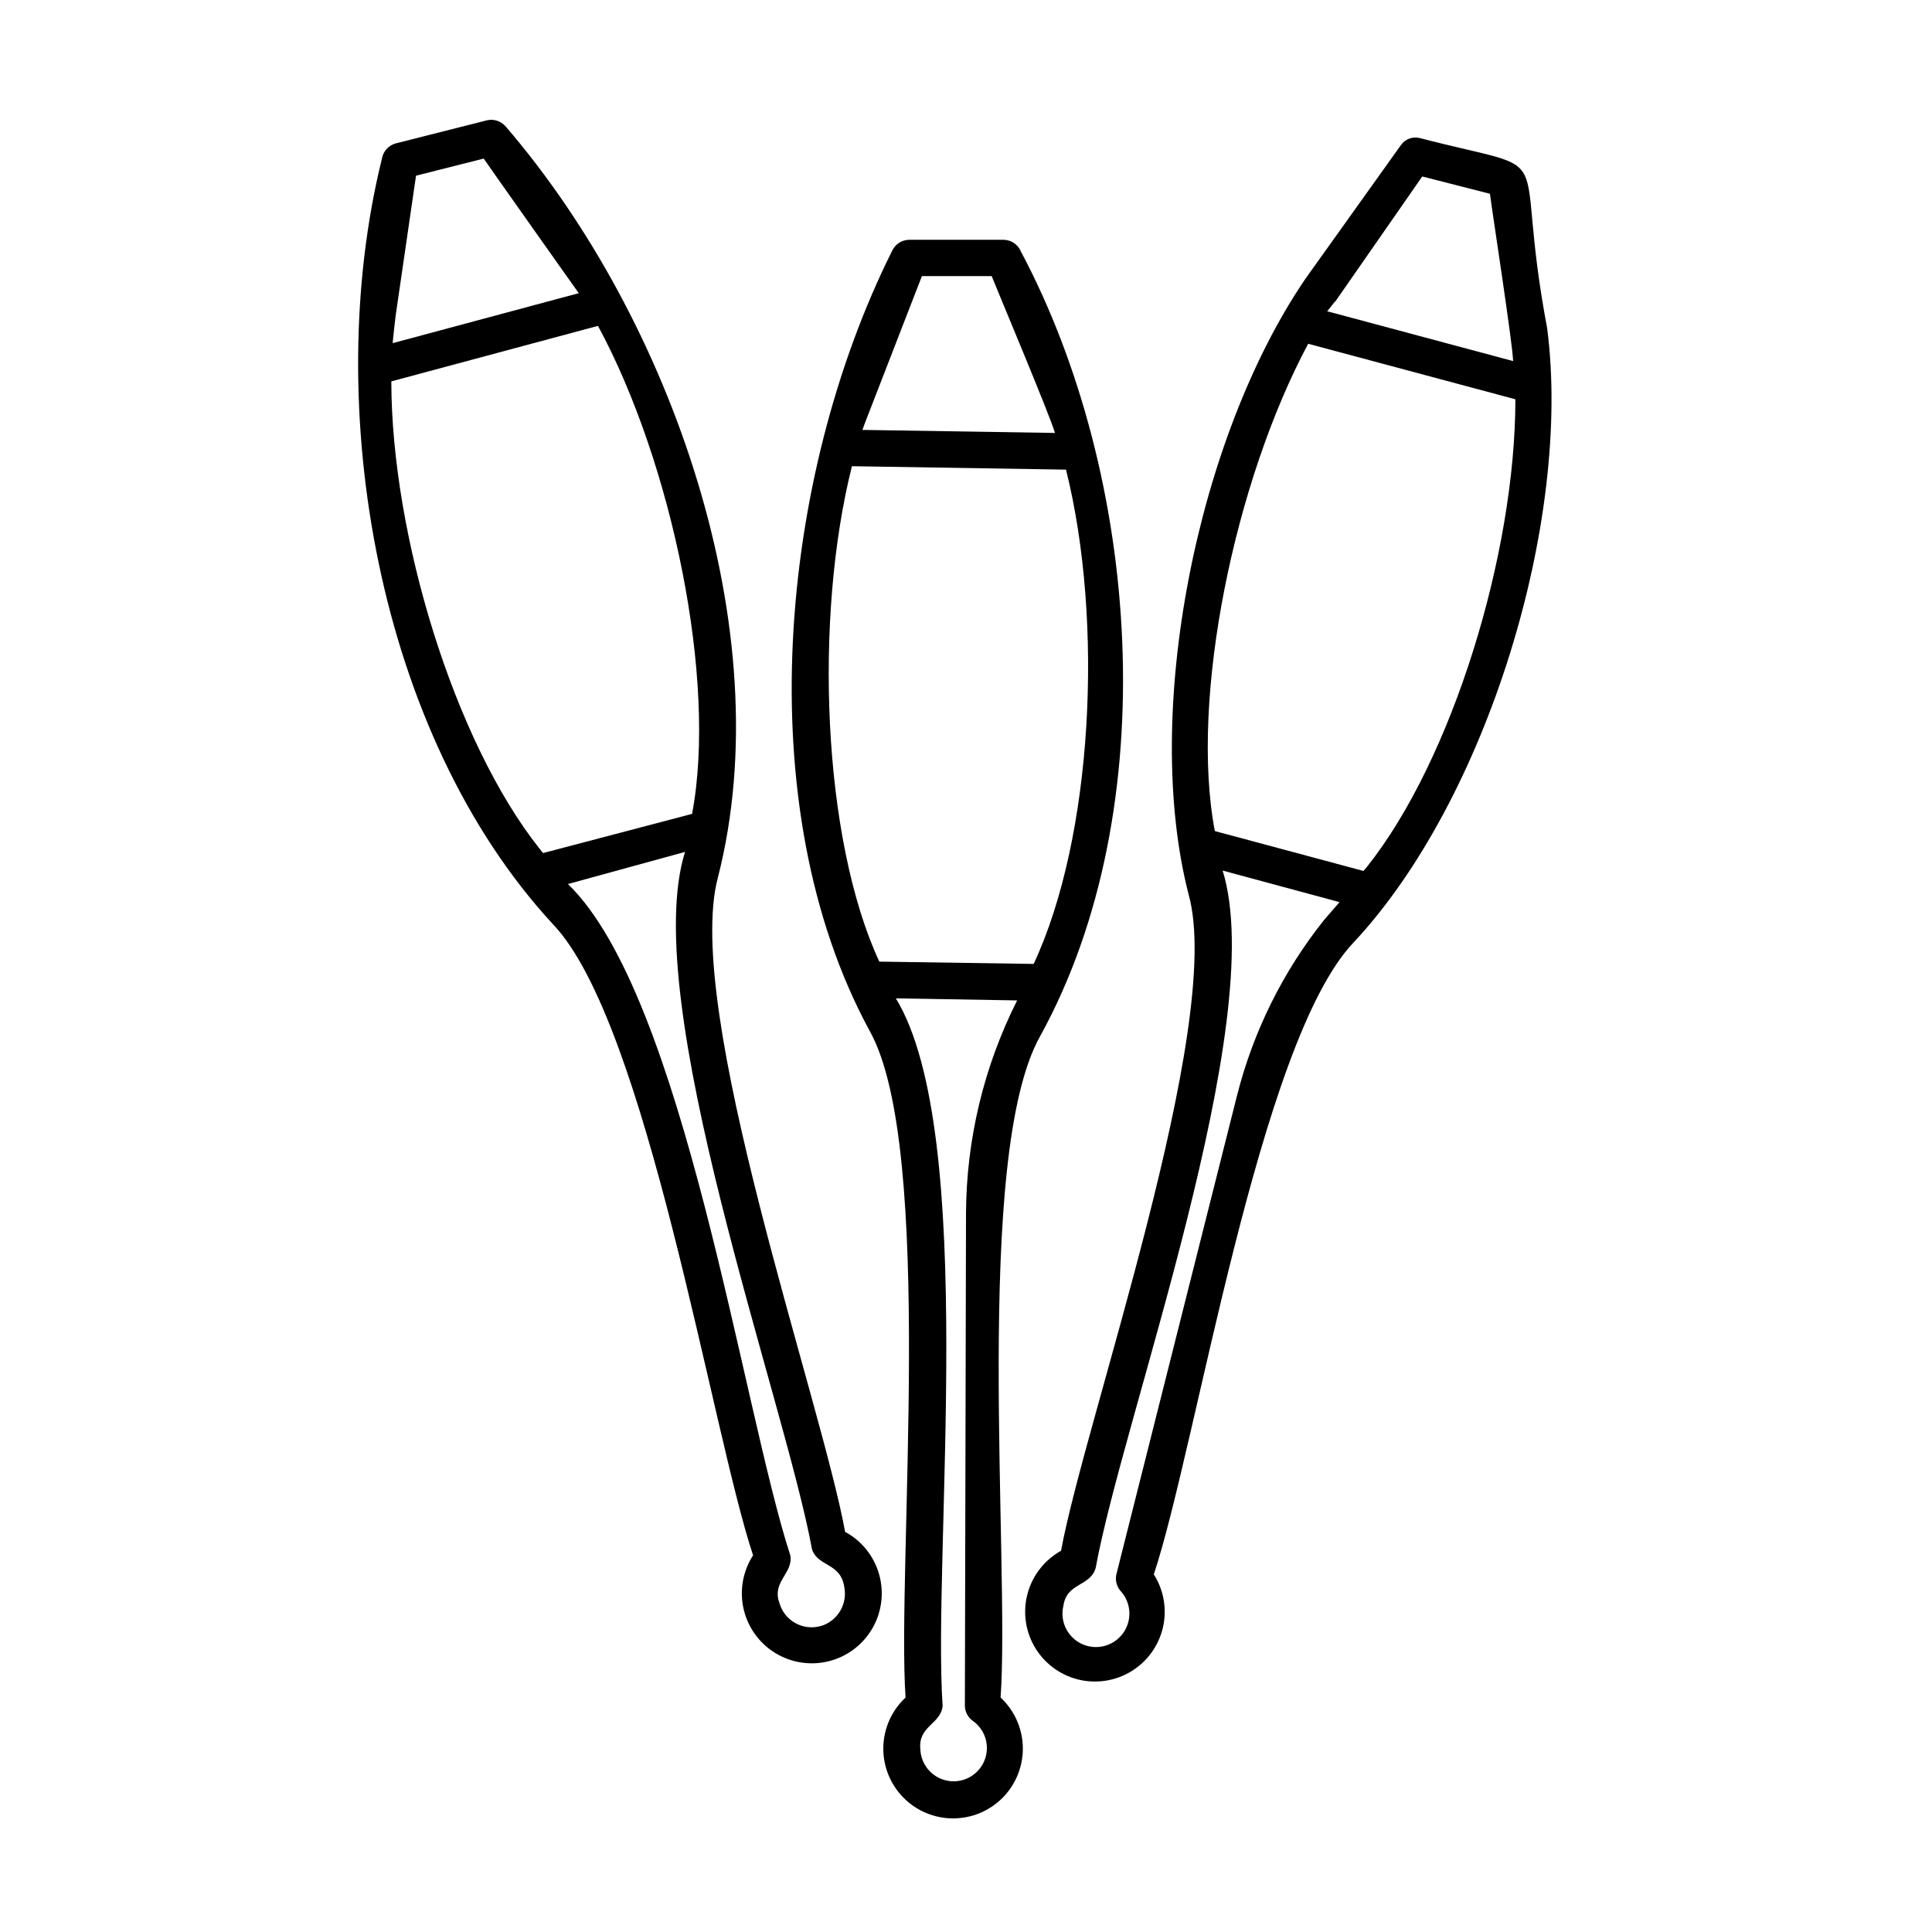
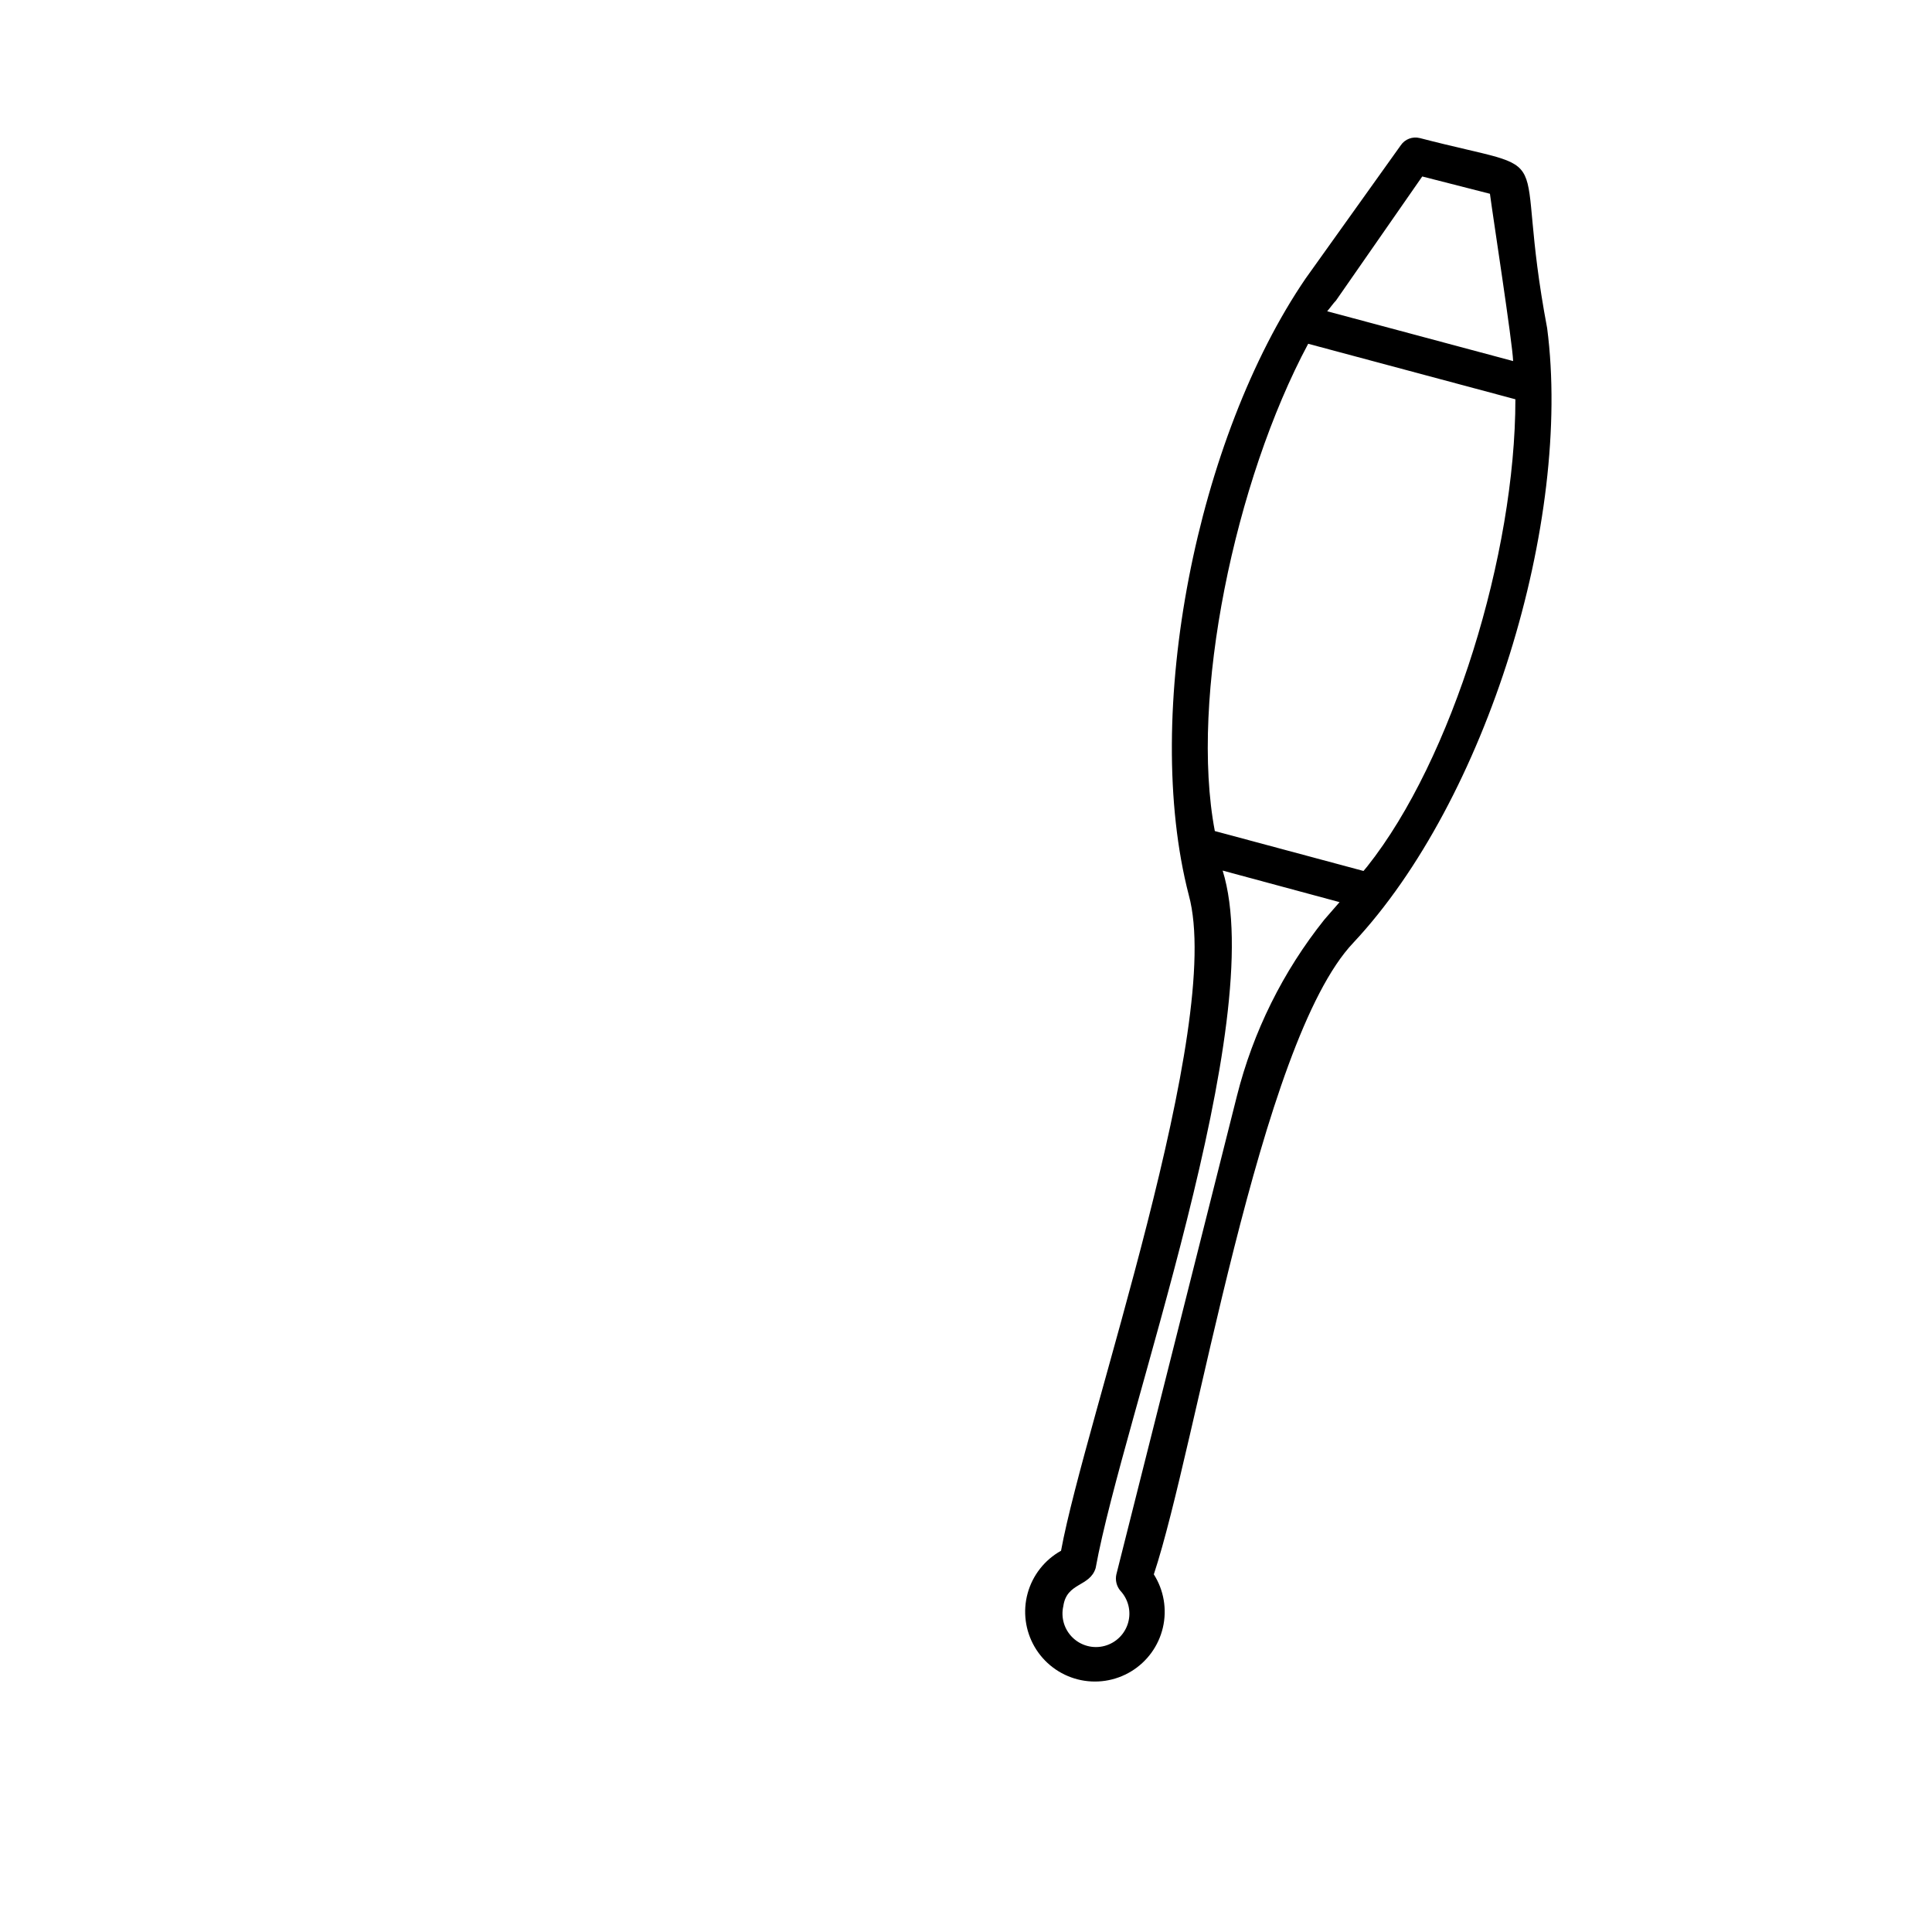
<svg xmlns="http://www.w3.org/2000/svg" fill="#000000" width="800px" height="800px" version="1.1" viewBox="144 144 512 512">
  <g>
    <path d="m554.01 230.97c-9.574-50.734 5.039-40.305-33.754-50.383v0.004c-1.914-0.488-3.93 0.277-5.039 1.914l-25.191 35.266c-28.816 42.168-43.48 115.22-30.984 163.44 9.473 34.609-27.508 139.2-33.855 173.76-4.34 2.414-7.527 6.473-8.848 11.262-1.316 4.785-0.652 9.906 1.844 14.199 2.5 4.293 6.617 7.402 11.43 8.625 4.816 1.223 9.918 0.457 14.164-2.125 4.242-2.578 7.269-6.758 8.398-11.594 1.129-4.84 0.262-9.926-2.402-14.117 11.285-33.906 27.859-141.07 52.898-167.41 35.32-37.738 57.992-111.65 51.34-162.84zm-55.973-7.305 22.875-32.898 17.938 4.586c0.707 5.492 5.996 39.598 6.144 44.336l-49.273-13.199c0.906-1.059 1.613-2.117 2.316-2.824zm-7.356 11.438 54.914 14.711c0 40.91-16.727 95.422-39.246 123.79l-1.008 1.211-39.398-10.578c-6.699-35.27 5.293-92.805 24.738-129.13zm4.281 152.61c-10.977 13.746-18.879 29.691-23.172 46.754l-31.941 126.76c-0.344 1.527 0.047 3.129 1.055 4.332 2.129 2.273 2.91 5.492 2.059 8.488-0.852 2.992-3.211 5.32-6.219 6.133-3.004 0.812-6.215-0.012-8.457-2.172-2.246-2.156-3.191-5.336-2.496-8.367 0.906-6.348 7.004-5.039 8.566-10.078 7.254-39.953 46.098-144.75 33.656-184.85l30.984 8.363z" />
-     <path d="m368.01 550.18c-6.398-35.266-43.074-138.75-33.754-173.66 16.777-65.496-12.543-148.12-56.074-198.8l-0.004 0.004c-1.18-1.539-3.137-2.266-5.035-1.863l-24.285 6.144c-1.875 0.516-3.289 2.062-3.629 3.981-16.223 65.496-1.258 152.61 45.344 202.98 24.938 26.148 41.969 134.06 53 167.21-2.715 4.195-3.625 9.309-2.519 14.184s4.133 9.094 8.395 11.707c4.262 2.609 9.398 3.391 14.242 2.16 4.848-1.227 8.992-4.359 11.492-8.688 2.504-4.324 3.152-9.48 1.801-14.293-1.348-4.812-4.586-8.875-8.973-11.266zm-119.15-322.59 5.391-37.031 17.938-4.535c0.754 1.16 25.191 35.719 25.191 35.668l-49.324 13.25c0.25-2.516 0.504-4.984 0.805-7.352zm39.047 142.48-0.957-1.211c-22.52-28.363-39.195-82.926-39.246-123.79l54.766-14.711c19.645 36.328 31.637 94.062 24.934 129.33zm74.059 204.7c-2.316 0.797-4.859 0.602-7.027-0.547-2.168-1.145-3.762-3.133-4.41-5.5-2.016-5.543 3.727-7.809 2.922-12.496-12.797-39.297-28.113-148.17-58.945-177.95l31.035-8.512c-12.395 39.551 26.449 145.35 33.656 184.85 1.613 4.684 7.656 3.477 8.566 10.078h-0.004c0.809 4.309-1.621 8.574-5.742 10.074z" />
-     <path d="m414.51 210.57c-0.781-1.793-2.527-2.973-4.484-3.023h-25.141c-1.984 0.043-3.758 1.246-4.531 3.074-29.824 59.75-38.188 147.06-5.894 206.56 17.48 31.137 7.152 141.72 9.523 176.69l-0.004-0.004c-3.644 3.394-5.769 8.113-5.887 13.094-0.121 4.981 1.773 9.797 5.254 13.359 3.477 3.566 8.25 5.574 13.23 5.574s9.75-2.008 13.23-5.574c3.477-3.562 5.371-8.379 5.254-13.359-0.121-4.981-2.246-9.699-5.891-13.094 2.519-35.973-7.356-143.54 10.48-175.27 33.25-60.355 26.5-148.62-5.141-208.02zm-40.656 43.883 14.461-37.281h18.488c2.016 5.039 15.469 36.98 16.777 41.562l-51.039-0.805c0.457-1.211 0.859-2.371 1.312-3.477zm26.148 211.04-0.301 130.54-0.004 0.004c0.027 1.578 0.793 3.051 2.066 3.981 2.496 1.742 3.914 4.648 3.758 7.688-0.16 3.043-1.879 5.785-4.543 7.258-2.664 1.473-5.898 1.465-8.555-0.016-2.66-1.484-4.367-4.231-4.516-7.273-0.707-6.297 5.492-6.75 5.894-11.637-2.719-40.305 9.473-151.6-12.395-187.47l32.145 0.555c-8.812 17.492-13.449 36.789-13.551 56.375zm-22.977-66.652c-15.113-32.598-17.328-91.289-7.254-131.29l56.73 0.906c10.078 40.305 7.106 97.488-8.566 130.99z" />
  </g>
</svg>